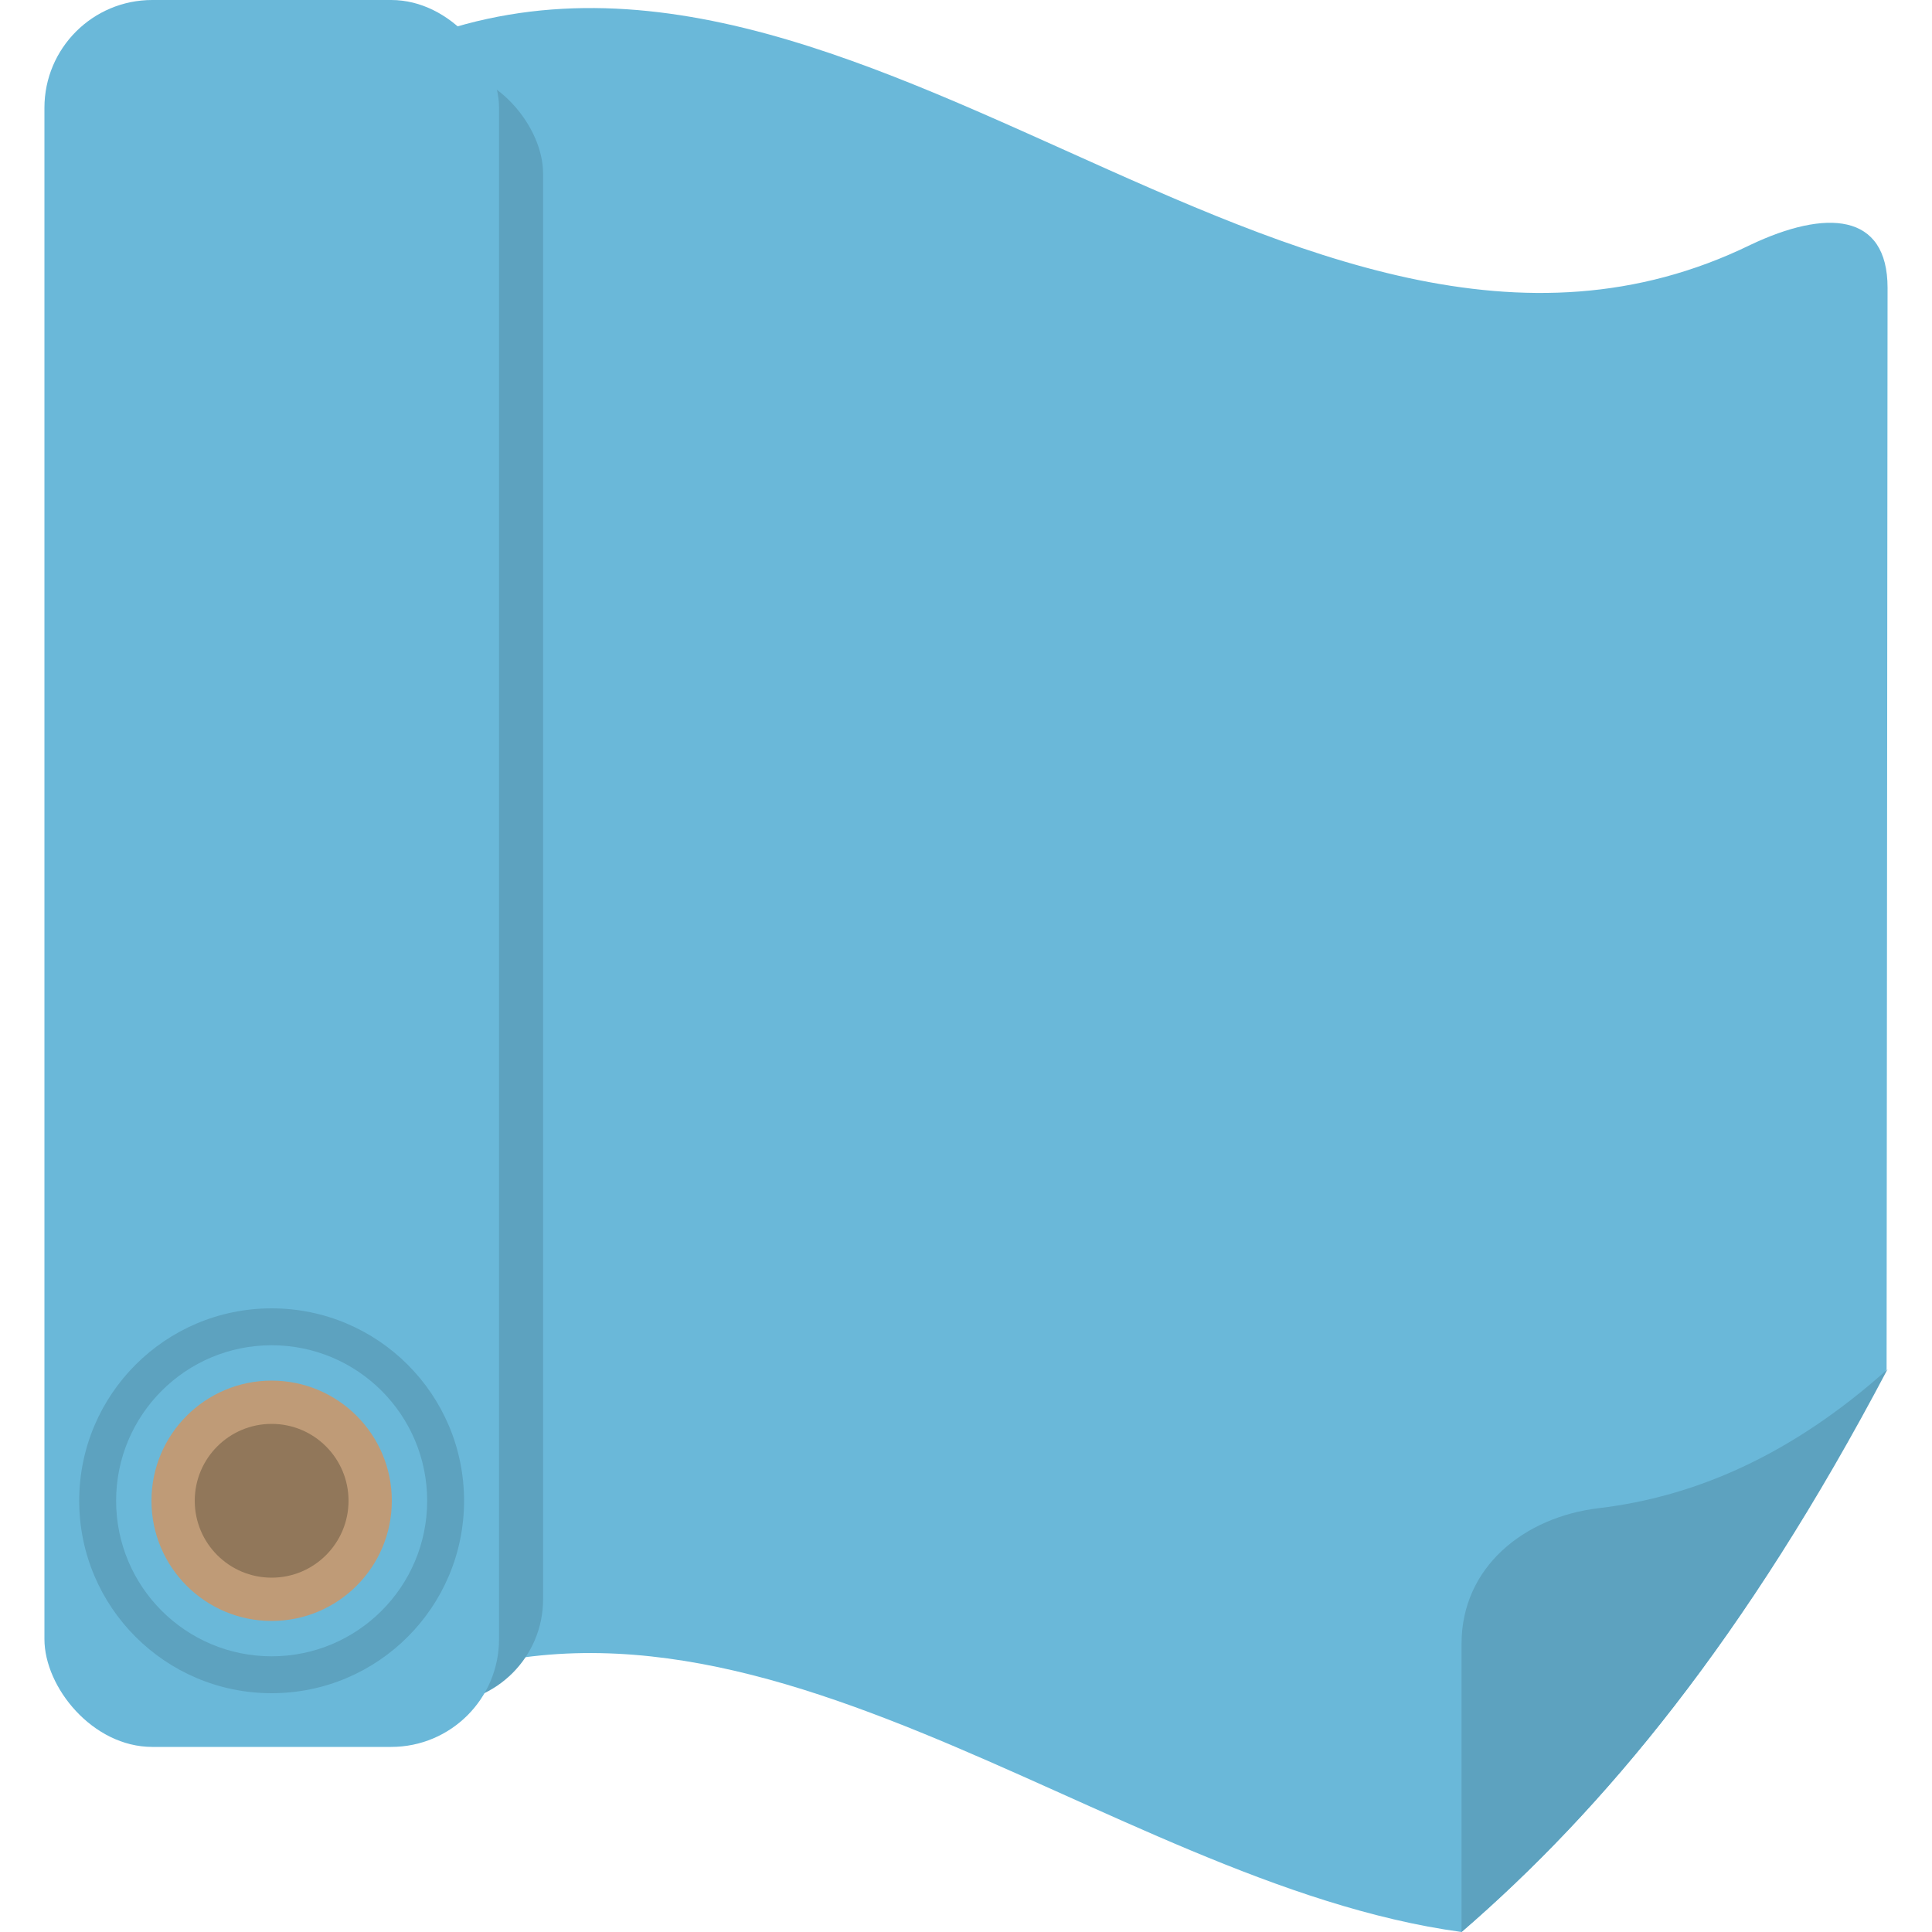
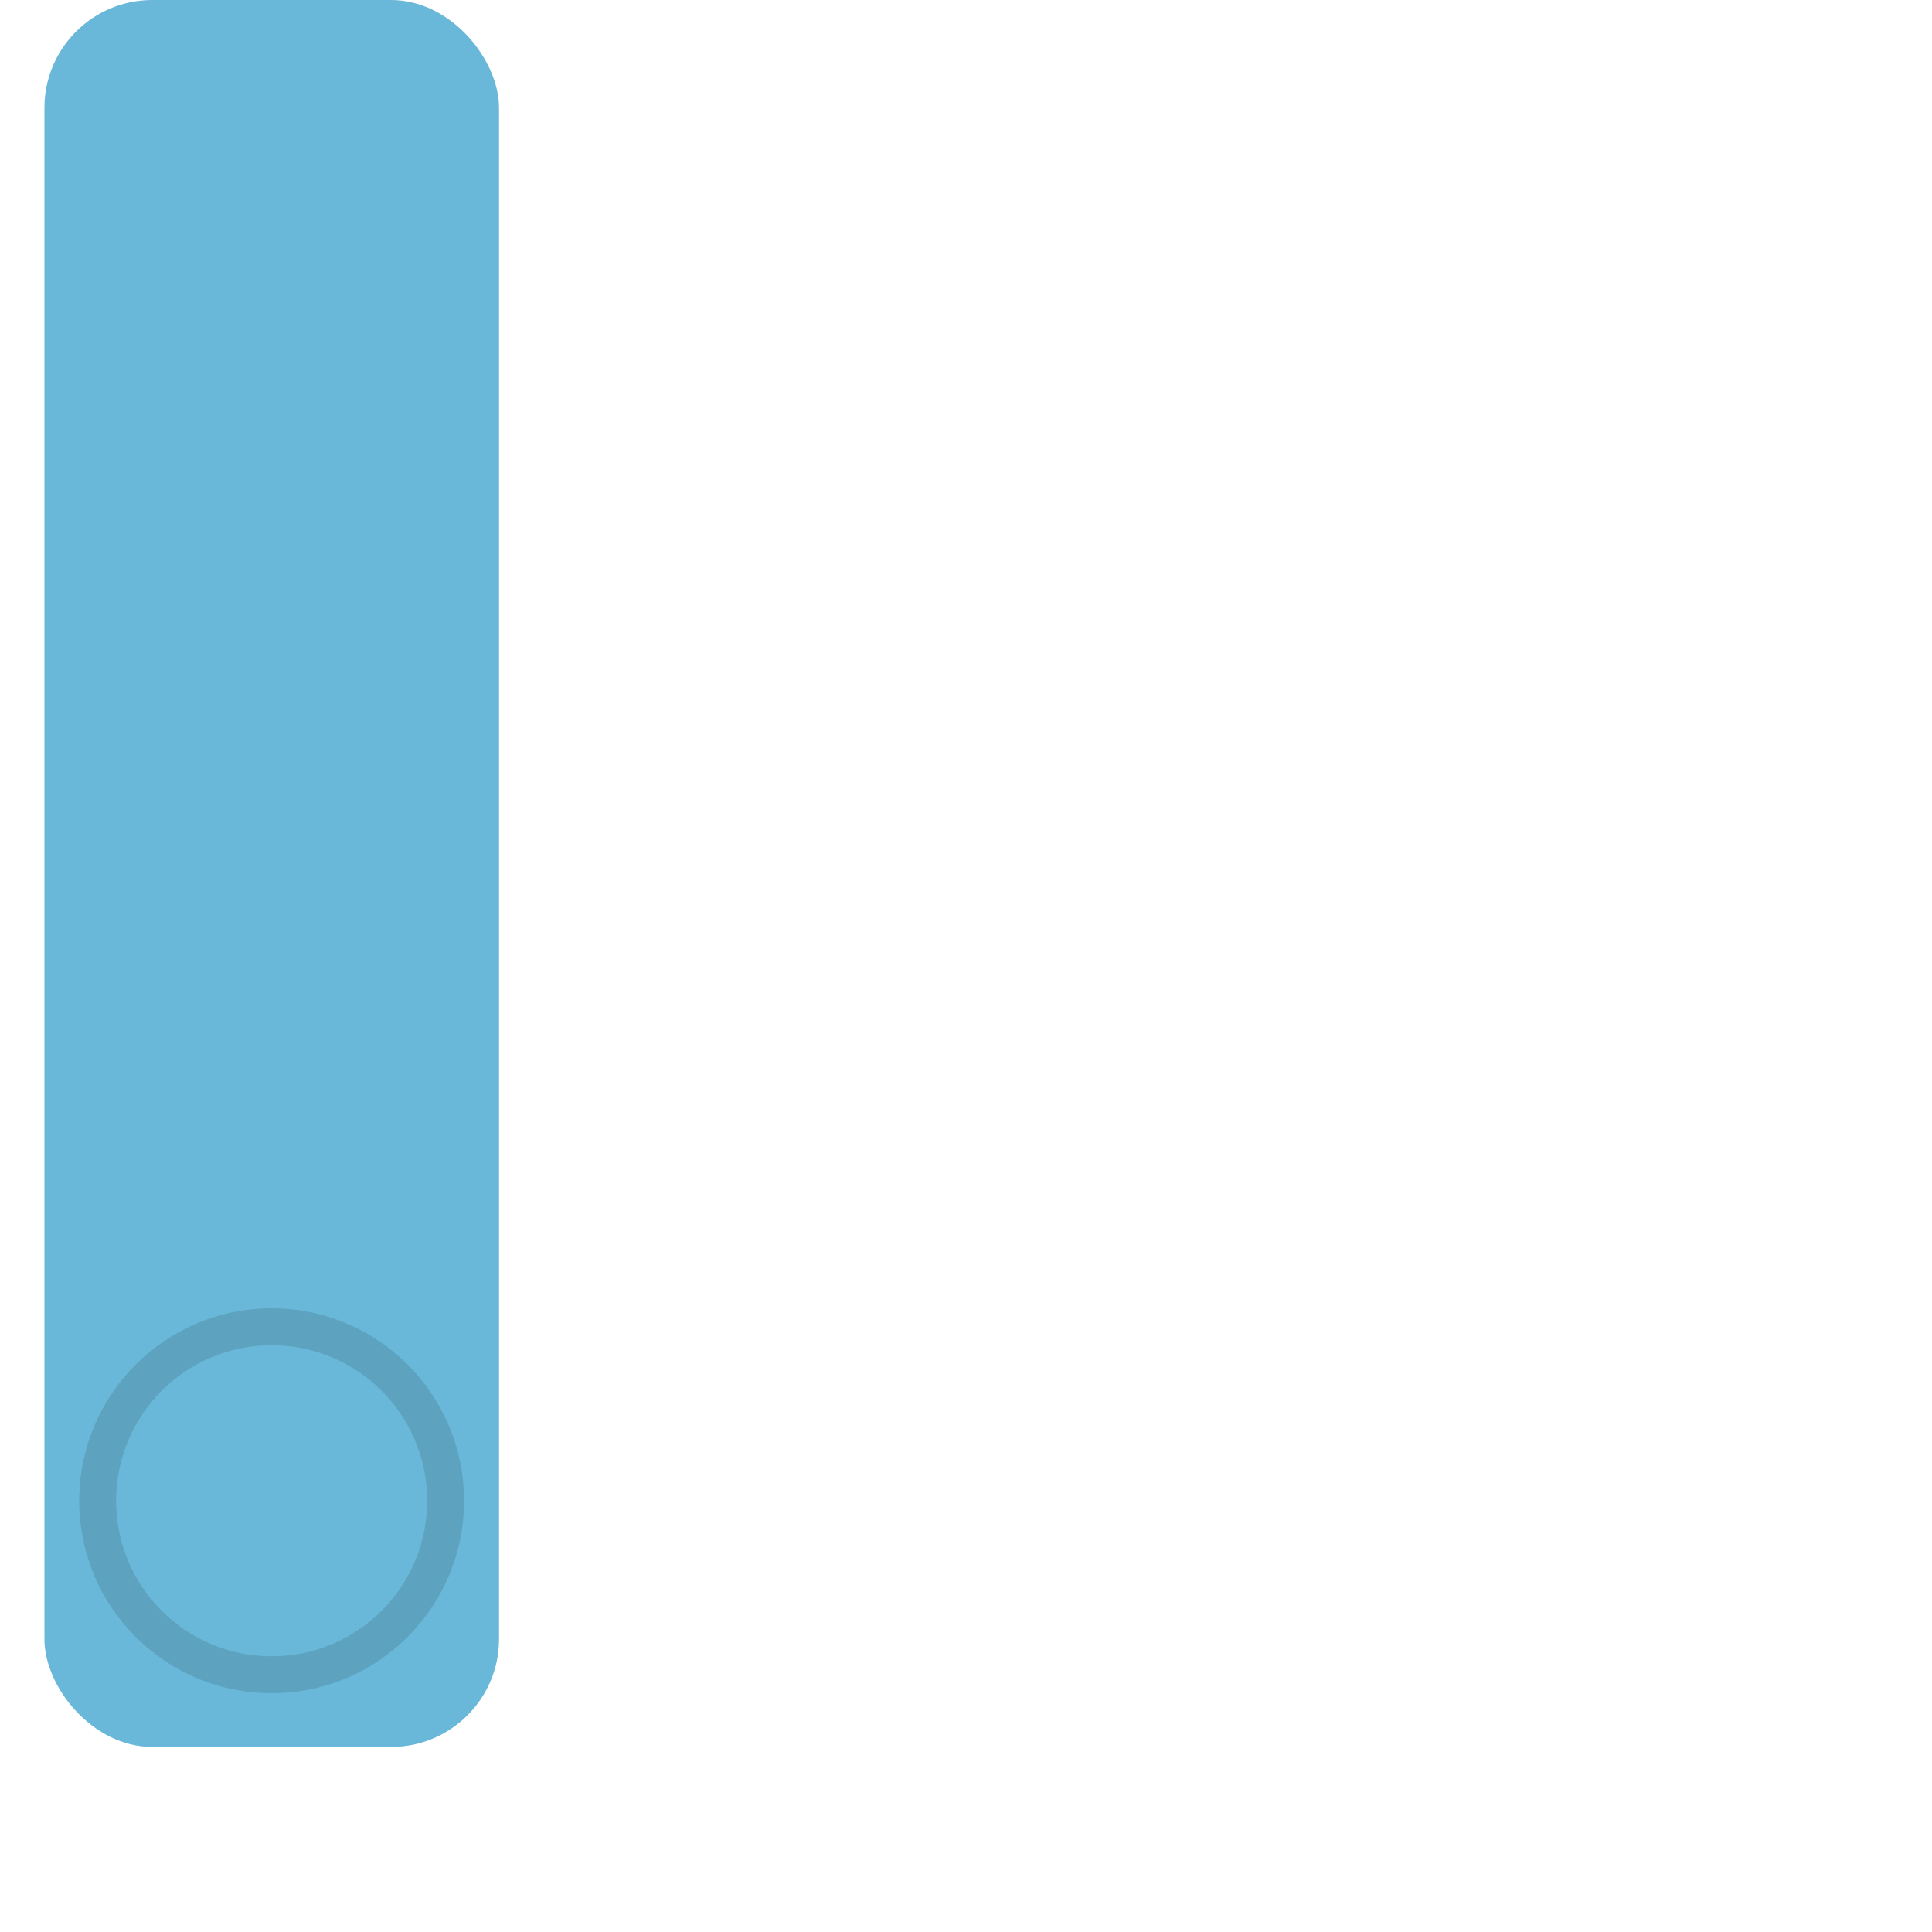
<svg xmlns="http://www.w3.org/2000/svg" id="Layer_1" data-name="Layer 1" viewBox="0 0 100 100">
  <defs>
    <style>.cls-1{fill:#6ab8d9;}.cls-2{fill:#5da2bf;}.cls-3{fill:#bf9b77;}.cls-4{fill:#91775a;}</style>
  </defs>
  <title>fabric</title>
-   <path class="cls-1" d="M97.7,14.9c0-3.91-3.2-4.08-7.11-2.22C67,24.17,43.32-8.59,19.69,2.9c-3.91,1.86-7.11,8.1-7.11,12V85.8c0,3.92,3.2,4.08,7.11,2.23C38.35,79,57,97.46,75.65,100c7.35-6.35,14.7-15.17,22-29.13Z" />
-   <path class="cls-2" d="M97.7,70.87c-5,4.48-10,6.6-14.93,7.19-3.91.46-7.11,3.07-7.12,7V100C83,93.65,90.35,84.83,97.7,70.87Z" />
-   <rect class="cls-2" x="4.58" y="3.58" width="23.53" height="84.6" rx="5.4" ry="5.4" />
  <rect class="cls-1" x="2.3" width="23.53" height="90.42" rx="5.58" ry="5.58" />
  <circle class="cls-2" cx="14.06" cy="77.68" r="9.96" />
  <circle class="cls-1" cx="14.06" cy="77.68" r="8.05" />
-   <circle class="cls-3" cx="14.06" cy="77.68" r="6.22" />
-   <circle class="cls-4" cx="14.06" cy="77.68" r="3.98" />
</svg>